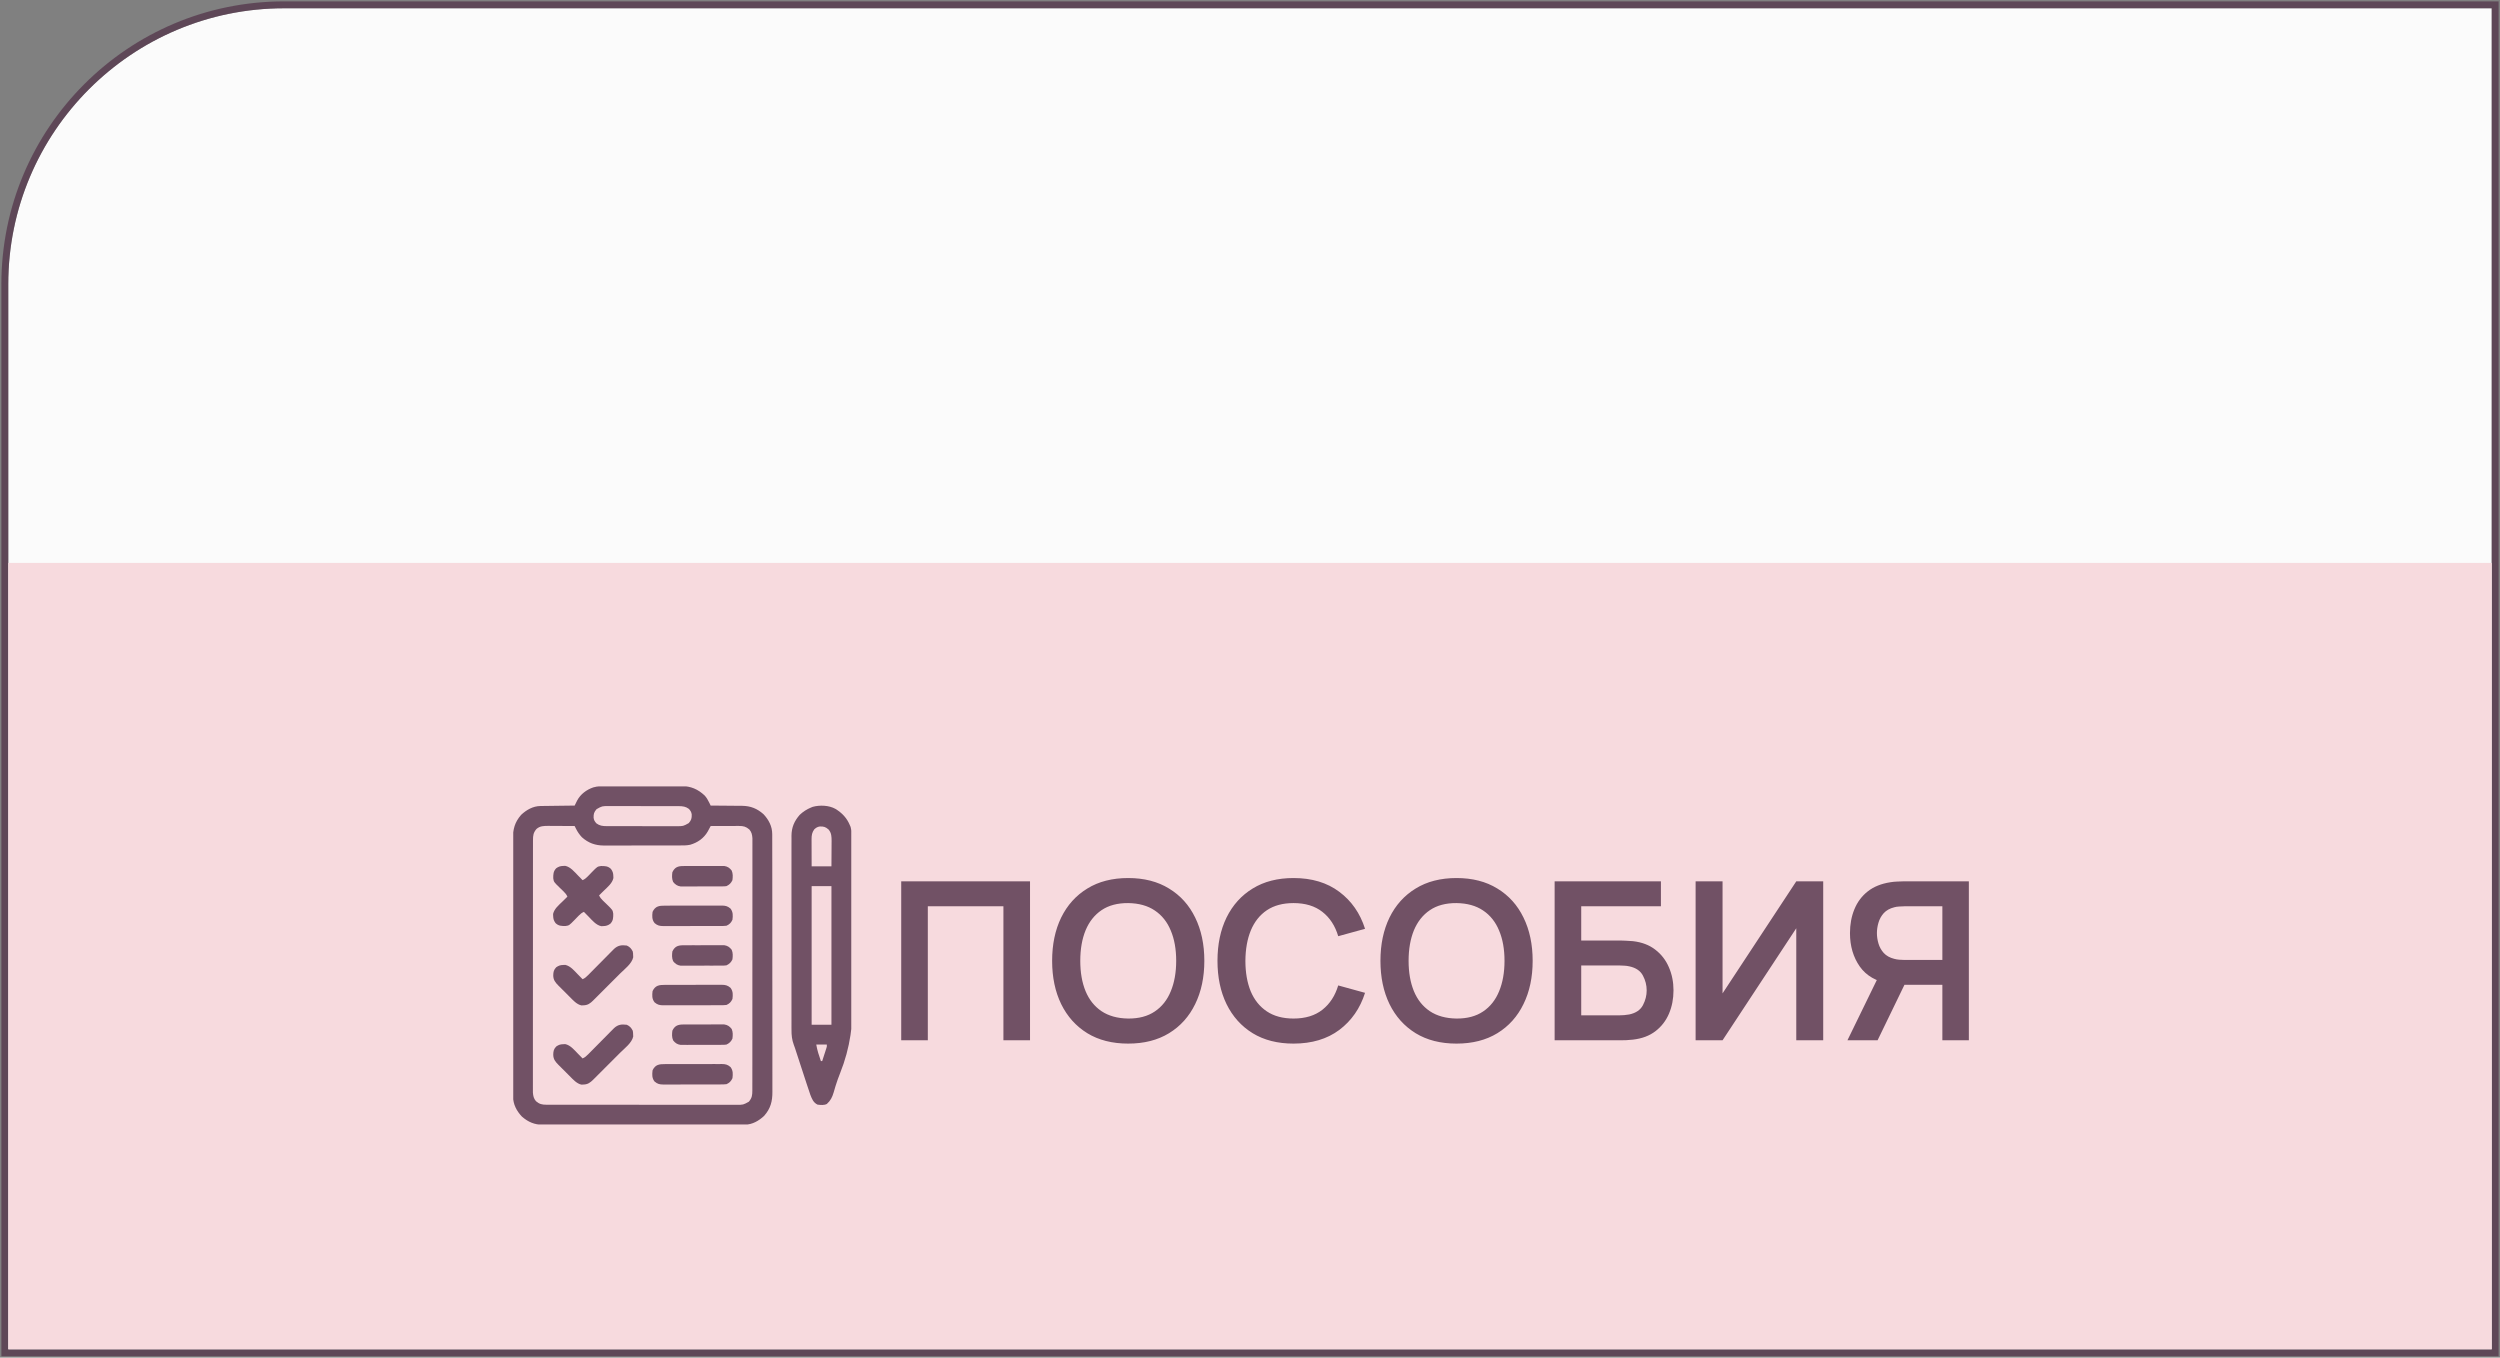
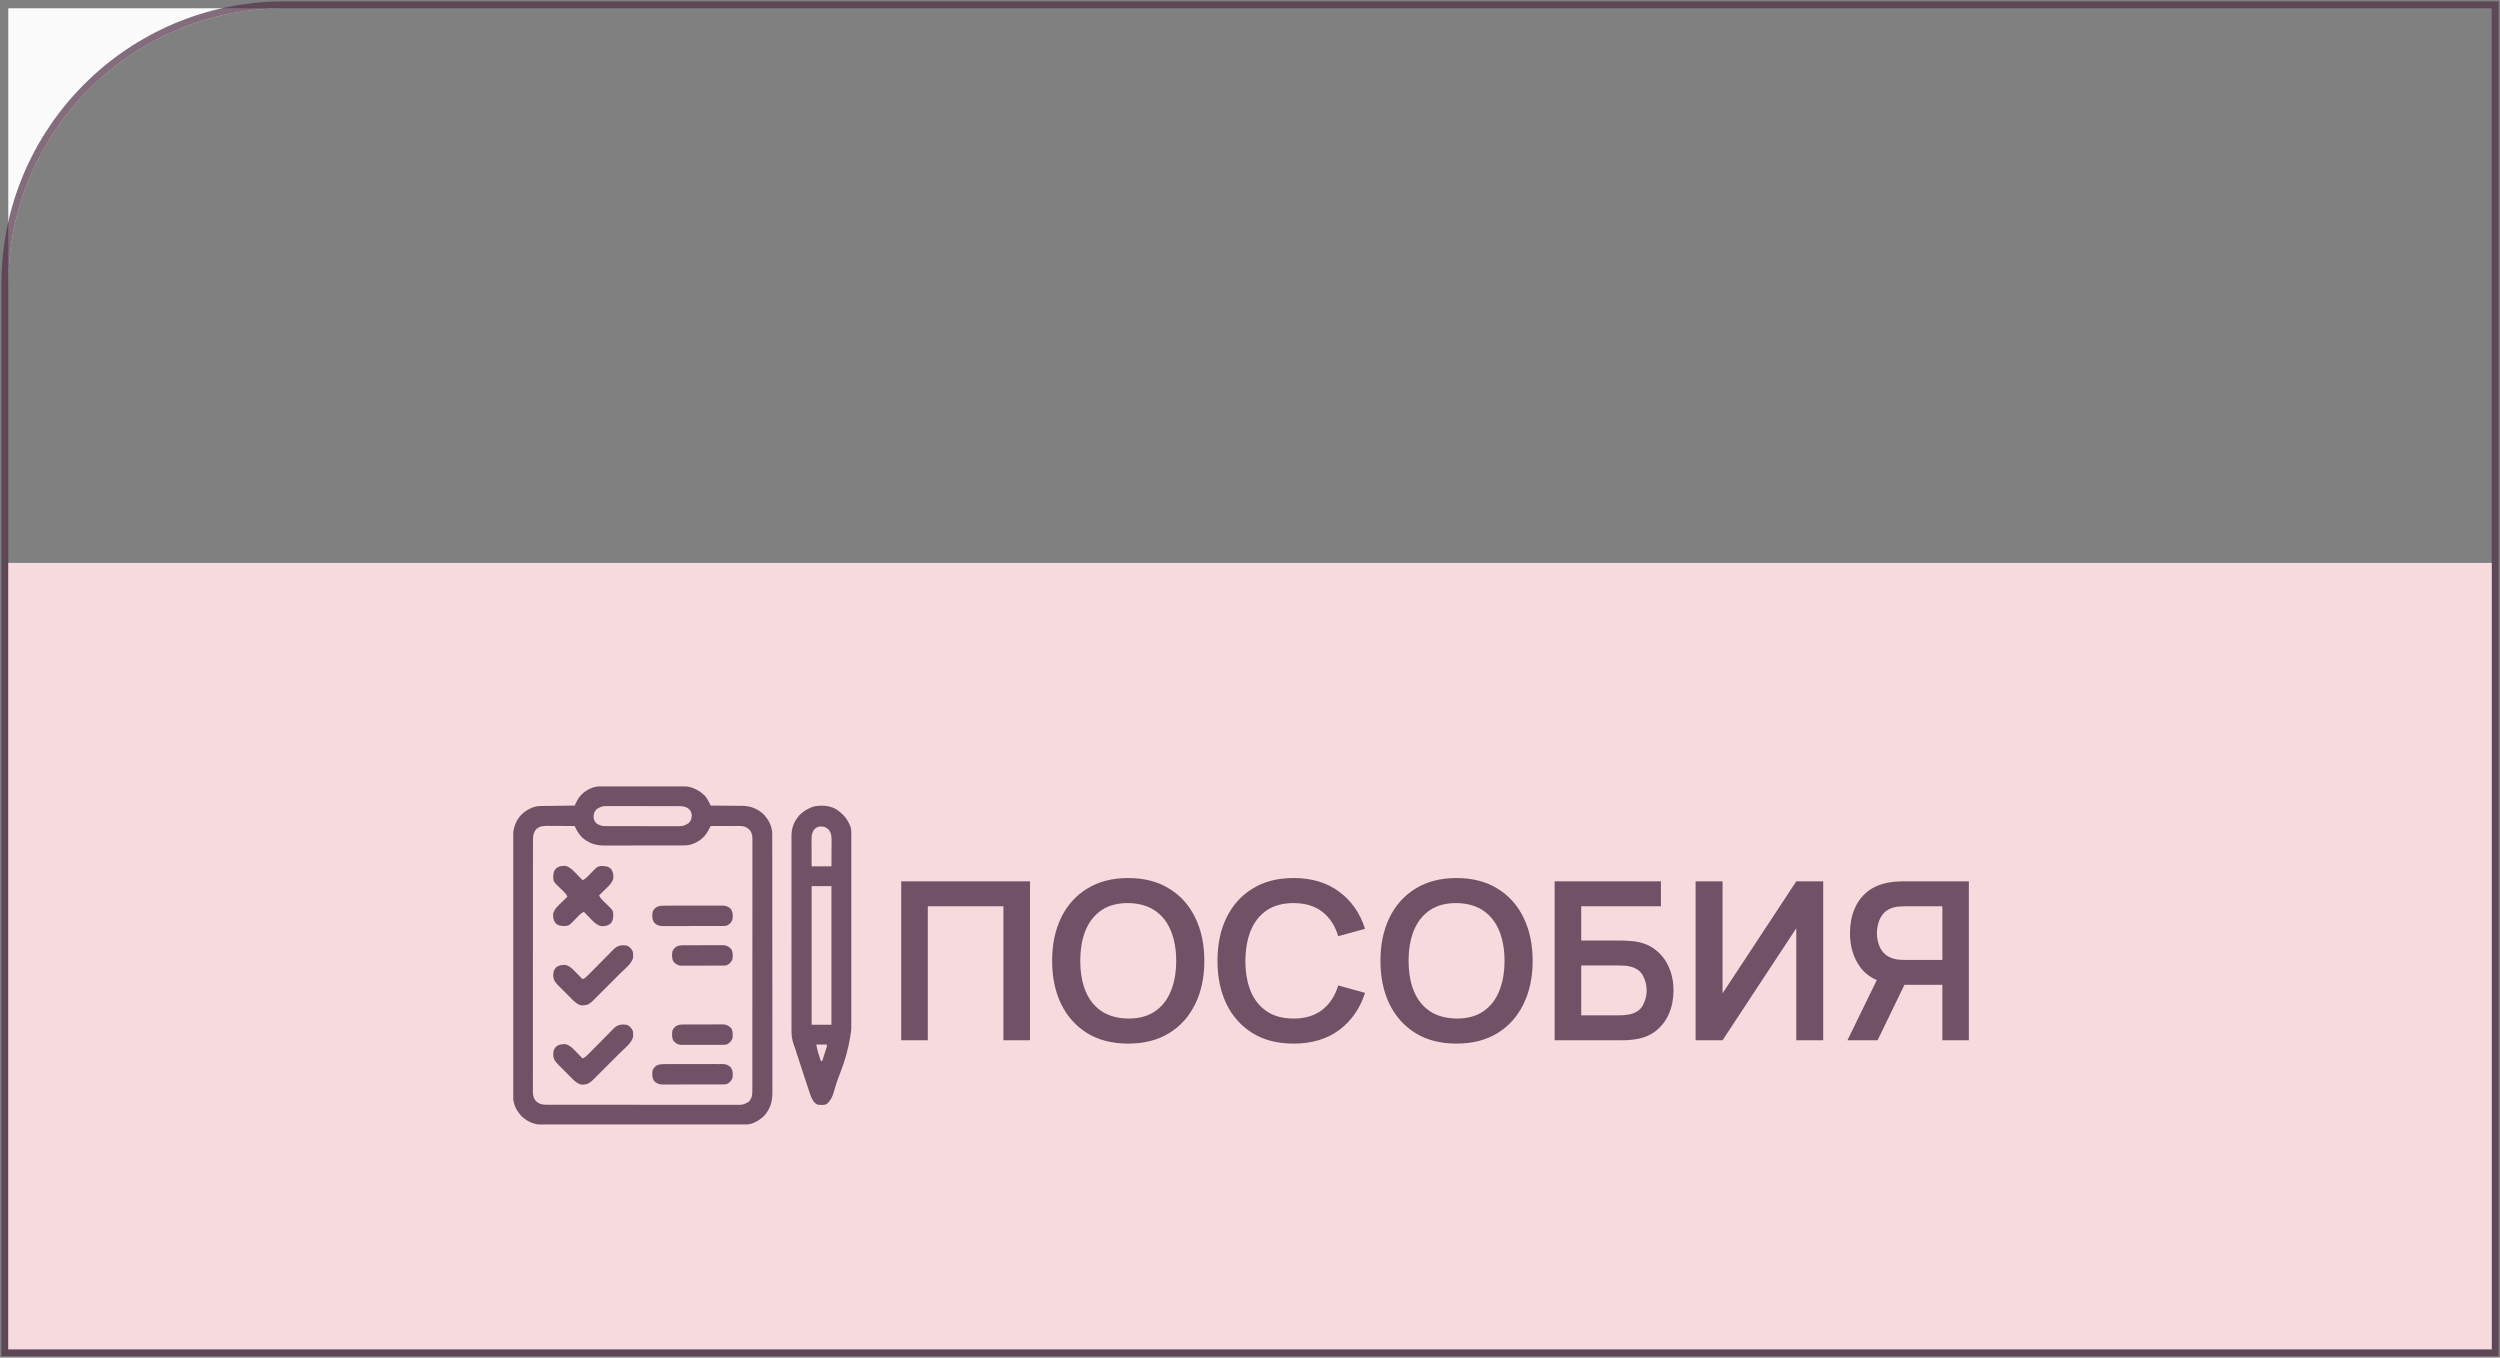
<svg xmlns="http://www.w3.org/2000/svg" width="302" height="164" viewBox="0 0 302 164" fill="none">
  <rect x="0" y="0" width="302" height="164" fill="#808080" stroke="none" />
-   <path d="M1 34.333C1 15.924 15.924 1 34.333 1H301V163H1V34.333Z" fill="#FBFBFB" />
+   <path d="M1 34.333C1 15.924 15.924 1 34.333 1H301H1V34.333Z" fill="#FBFBFB" />
  <path d="M301.417 1V0.583H301H34.333C15.694 0.583 0.583 15.694 0.583 34.333V163V163.417H1H301H301.417V163V1Z" stroke="#502F47" stroke-opacity="0.7" stroke-width="0.833" />
  <rect x="1" y="68" width="300" height="95" fill="#F7DADE" />
  <path d="M108.867 125.667V106.467H124.427V125.667H121.213V109.48H112.08V125.667H108.867ZM136.284 126.067C134.364 126.067 132.719 125.649 131.35 124.813C129.981 123.969 128.928 122.795 128.19 121.293C127.461 119.791 127.097 118.049 127.097 116.067C127.097 114.084 127.461 112.342 128.19 110.84C128.928 109.338 129.981 108.169 131.35 107.333C132.719 106.489 134.364 106.067 136.284 106.067C138.204 106.067 139.848 106.489 141.217 107.333C142.595 108.169 143.648 109.338 144.377 110.84C145.115 112.342 145.484 114.084 145.484 116.067C145.484 118.049 145.115 119.791 144.377 121.293C143.648 122.795 142.595 123.969 141.217 124.813C139.848 125.649 138.204 126.067 136.284 126.067ZM136.284 123.04C137.572 123.049 138.644 122.764 139.497 122.187C140.359 121.609 141.004 120.795 141.43 119.747C141.866 118.698 142.084 117.471 142.084 116.067C142.084 114.662 141.866 113.444 141.43 112.413C141.004 111.373 140.359 110.564 139.497 109.987C138.644 109.409 137.572 109.111 136.284 109.093C134.995 109.084 133.924 109.369 133.07 109.947C132.217 110.524 131.572 111.338 131.137 112.387C130.71 113.435 130.497 114.662 130.497 116.067C130.497 117.471 130.71 118.693 131.137 119.733C131.564 120.764 132.204 121.569 133.057 122.147C133.919 122.724 134.995 123.022 136.284 123.04ZM156.257 126.067C154.337 126.067 152.693 125.649 151.324 124.813C149.955 123.969 148.902 122.795 148.164 121.293C147.435 119.791 147.071 118.049 147.071 116.067C147.071 114.084 147.435 112.342 148.164 110.84C148.902 109.338 149.955 108.169 151.324 107.333C152.693 106.489 154.337 106.067 156.257 106.067C158.471 106.067 160.315 106.622 161.791 107.733C163.266 108.835 164.302 110.324 164.897 112.2L161.657 113.093C161.284 111.84 160.649 110.862 159.751 110.16C158.853 109.449 157.689 109.093 156.257 109.093C154.969 109.093 153.893 109.382 153.031 109.96C152.177 110.538 151.533 111.351 151.097 112.4C150.671 113.44 150.453 114.662 150.444 116.067C150.444 117.471 150.657 118.698 151.084 119.747C151.52 120.787 152.169 121.595 153.031 122.173C153.893 122.751 154.969 123.04 156.257 123.04C157.689 123.04 158.853 122.684 159.751 121.973C160.649 121.262 161.284 120.284 161.657 119.04L164.897 119.933C164.302 121.809 163.266 123.302 161.791 124.413C160.315 125.515 158.471 126.067 156.257 126.067ZM175.945 126.067C174.025 126.067 172.381 125.649 171.012 124.813C169.643 123.969 168.589 122.795 167.852 121.293C167.123 119.791 166.758 118.049 166.758 116.067C166.758 114.084 167.123 112.342 167.852 110.84C168.589 109.338 169.643 108.169 171.012 107.333C172.381 106.489 174.025 106.067 175.945 106.067C177.865 106.067 179.509 106.489 180.878 107.333C182.256 108.169 183.309 109.338 184.038 110.84C184.776 112.342 185.145 114.084 185.145 116.067C185.145 118.049 184.776 119.791 184.038 121.293C183.309 122.795 182.256 123.969 180.878 124.813C179.509 125.649 177.865 126.067 175.945 126.067ZM175.945 123.04C177.234 123.049 178.305 122.764 179.158 122.187C180.021 121.609 180.665 120.795 181.092 119.747C181.527 118.698 181.745 117.471 181.745 116.067C181.745 114.662 181.527 113.444 181.092 112.413C180.665 111.373 180.021 110.564 179.158 109.987C178.305 109.409 177.234 109.111 175.945 109.093C174.656 109.084 173.585 109.369 172.732 109.947C171.878 110.524 171.234 111.338 170.798 112.387C170.372 113.435 170.158 114.662 170.158 116.067C170.158 117.471 170.372 118.693 170.798 119.733C171.225 120.764 171.865 121.569 172.718 122.147C173.581 122.724 174.656 123.022 175.945 123.04ZM187.799 125.667V106.467H200.639V109.48H191.012V113.613H195.732C195.91 113.613 196.146 113.622 196.439 113.64C196.741 113.649 197.017 113.667 197.266 113.693C198.341 113.818 199.239 114.16 199.959 114.72C200.688 115.28 201.235 115.987 201.599 116.84C201.972 117.693 202.159 118.627 202.159 119.64C202.159 120.653 201.977 121.591 201.612 122.453C201.248 123.307 200.701 124.013 199.972 124.573C199.252 125.124 198.35 125.462 197.266 125.587C197.017 125.613 196.746 125.635 196.452 125.653C196.159 125.662 195.919 125.667 195.732 125.667H187.799ZM191.012 122.653H195.599C195.777 122.653 195.977 122.644 196.199 122.627C196.421 122.609 196.626 122.582 196.812 122.547C197.612 122.378 198.163 122.004 198.466 121.427C198.768 120.849 198.919 120.253 198.919 119.64C198.919 119.018 198.768 118.422 198.466 117.853C198.163 117.275 197.612 116.902 196.812 116.733C196.626 116.689 196.421 116.662 196.199 116.653C195.977 116.635 195.777 116.627 195.599 116.627H191.012V122.653ZM220.244 125.667H216.99V112.133L208.084 125.667H204.83V106.467H208.084V120L216.99 106.467H220.244V125.667ZM237.837 125.667H234.637V118.96H229.677L228.304 118.84C226.669 118.573 225.455 117.88 224.664 116.76C223.873 115.631 223.477 114.284 223.477 112.72C223.477 111.662 223.655 110.702 224.011 109.84C224.366 108.969 224.904 108.249 225.624 107.68C226.344 107.111 227.26 106.742 228.371 106.573C228.629 106.529 228.9 106.502 229.184 106.493C229.477 106.475 229.717 106.467 229.904 106.467H237.837V125.667ZM226.811 125.667H223.171L227.331 117.133L230.597 117.853L226.811 125.667ZM234.637 115.96V109.48H230.037C229.86 109.48 229.66 109.489 229.437 109.507C229.215 109.515 229.011 109.547 228.824 109.6C228.291 109.733 227.869 109.969 227.557 110.307C227.255 110.644 227.042 111.031 226.917 111.467C226.793 111.893 226.731 112.311 226.731 112.72C226.731 113.129 226.793 113.547 226.917 113.973C227.042 114.4 227.255 114.782 227.557 115.12C227.869 115.458 228.291 115.693 228.824 115.827C229.011 115.88 229.215 115.915 229.437 115.933C229.66 115.951 229.86 115.96 230.037 115.96H234.637Z" fill="#502F47" fill-opacity="0.8" />
  <g clip-path="url(#clip0_985_3661)">
    <path d="M73.216 94.968C73.323 94.967 73.43 94.967 73.537 94.966C73.826 94.965 74.114 94.965 74.402 94.965C74.644 94.965 74.886 94.965 75.128 94.964C75.698 94.963 76.269 94.963 76.84 94.964C77.427 94.965 78.014 94.964 78.6 94.962C79.106 94.96 79.612 94.96 80.118 94.96C80.419 94.96 80.72 94.96 81.021 94.959C81.305 94.958 81.588 94.958 81.872 94.959C82.024 94.96 82.176 94.959 82.328 94.957C83.453 94.967 84.298 95.328 85.118 96.094C85.354 96.349 85.509 96.621 85.662 96.932C85.697 97.003 85.732 97.075 85.768 97.148C85.794 97.203 85.821 97.257 85.848 97.313C85.904 97.313 85.96 97.313 86.018 97.314C86.549 97.317 87.081 97.321 87.612 97.327C87.885 97.331 88.158 97.333 88.431 97.334C88.746 97.336 89.061 97.34 89.376 97.344C89.521 97.344 89.521 97.344 89.669 97.344C90.69 97.362 91.461 97.675 92.228 98.35C92.86 99.021 93.284 99.821 93.285 100.753C93.286 100.809 93.286 100.865 93.286 100.922C93.287 101.109 93.287 101.296 93.286 101.483C93.287 101.618 93.287 101.753 93.287 101.889C93.288 102.261 93.288 102.633 93.288 103.004C93.288 103.405 93.289 103.807 93.29 104.208C93.291 104.993 93.291 105.779 93.292 106.565C93.292 107.204 93.292 107.842 93.293 108.481C93.294 110.292 93.295 112.103 93.294 113.914C93.294 114.012 93.294 114.11 93.294 114.21C93.294 114.308 93.294 114.406 93.294 114.506C93.294 116.091 93.296 117.675 93.298 119.259C93.3 120.886 93.302 122.512 93.302 124.139C93.301 125.052 93.302 125.965 93.304 126.879C93.305 127.656 93.305 128.434 93.304 129.211C93.304 129.608 93.304 130.005 93.305 130.401C93.306 130.765 93.306 131.128 93.305 131.492C93.305 131.623 93.305 131.754 93.306 131.885C93.313 133.043 93.09 133.907 92.308 134.796C91.686 135.381 90.888 135.852 90.016 135.854C89.926 135.854 89.836 135.855 89.744 135.855C89.646 135.855 89.548 135.855 89.447 135.855C89.342 135.855 89.238 135.855 89.13 135.856C88.84 135.857 88.55 135.857 88.26 135.856C87.947 135.856 87.634 135.857 87.321 135.858C86.708 135.859 86.095 135.86 85.482 135.86C84.983 135.86 84.485 135.86 83.986 135.861C82.572 135.862 81.159 135.863 79.745 135.863C79.669 135.863 79.592 135.863 79.514 135.863C79.399 135.863 79.399 135.863 79.283 135.863C78.047 135.863 76.811 135.864 75.574 135.866C74.305 135.869 73.035 135.87 71.765 135.87C71.053 135.87 70.34 135.87 69.627 135.872C69.02 135.873 68.414 135.874 67.807 135.873C67.497 135.872 67.188 135.872 66.878 135.873C66.595 135.875 66.311 135.874 66.027 135.873C65.877 135.873 65.727 135.874 65.576 135.875C64.565 135.867 63.797 135.543 63.039 134.876C62.407 134.205 61.983 133.404 61.981 132.472C61.981 132.417 61.981 132.361 61.981 132.303C61.98 132.116 61.98 131.93 61.981 131.743C61.98 131.607 61.98 131.472 61.98 131.337C61.978 130.965 61.979 130.593 61.979 130.221C61.979 129.82 61.978 129.419 61.977 129.018C61.976 128.232 61.975 127.447 61.975 126.661C61.975 126.022 61.975 125.383 61.974 124.744C61.973 122.933 61.972 121.122 61.972 119.311C61.972 119.214 61.972 119.116 61.972 119.015C61.972 118.918 61.972 118.82 61.972 118.719C61.972 117.135 61.971 115.551 61.969 113.967C61.966 112.34 61.965 110.713 61.965 109.087C61.965 108.174 61.965 107.26 61.963 106.347C61.962 105.569 61.962 104.792 61.963 104.014C61.963 103.618 61.963 103.221 61.962 102.824C61.961 102.461 61.961 102.098 61.962 101.734C61.962 101.603 61.962 101.472 61.961 101.341C61.954 100.182 62.177 99.319 62.959 98.429C63.592 97.833 64.388 97.379 65.272 97.367C65.365 97.365 65.457 97.364 65.553 97.362C65.651 97.361 65.75 97.36 65.852 97.359C66.005 97.357 66.005 97.357 66.161 97.355C66.431 97.351 66.701 97.347 66.97 97.344C67.246 97.341 67.522 97.337 67.798 97.333C68.338 97.326 68.879 97.319 69.419 97.313C69.46 97.23 69.46 97.23 69.501 97.146C69.537 97.074 69.572 97.002 69.609 96.927C69.644 96.856 69.68 96.784 69.716 96.711C70.118 95.939 70.864 95.387 71.679 95.114C72.191 94.965 72.687 94.966 73.216 94.968ZM72.066 97.746C71.752 98.114 71.696 98.317 71.707 98.787C71.744 99.083 71.853 99.247 72.051 99.466C72.428 99.747 72.795 99.795 73.256 99.796C73.336 99.796 73.416 99.796 73.499 99.797C73.586 99.797 73.673 99.797 73.763 99.797C73.856 99.797 73.948 99.797 74.043 99.797C74.349 99.798 74.655 99.798 74.961 99.798C75.12 99.799 75.279 99.799 75.438 99.799C75.937 99.8 76.437 99.8 76.937 99.8C77.451 99.8 77.966 99.801 78.48 99.802C78.923 99.803 79.365 99.803 79.808 99.803C80.072 99.803 80.335 99.804 80.599 99.804C80.894 99.805 81.189 99.805 81.483 99.804C81.613 99.805 81.613 99.805 81.746 99.806C82.533 99.805 82.533 99.805 83.201 99.431C83.515 99.063 83.571 98.861 83.56 98.39C83.523 98.095 83.413 97.93 83.216 97.712C82.839 97.431 82.472 97.383 82.011 97.382C81.931 97.381 81.85 97.381 81.768 97.381C81.681 97.381 81.594 97.381 81.504 97.381C81.411 97.381 81.319 97.38 81.223 97.38C80.918 97.379 80.612 97.379 80.306 97.379C80.147 97.379 79.988 97.379 79.829 97.379C79.329 97.378 78.83 97.378 78.33 97.378C77.816 97.378 77.301 97.377 76.787 97.376C76.344 97.375 75.902 97.374 75.459 97.374C75.195 97.374 74.931 97.374 74.668 97.373C74.373 97.372 74.078 97.373 73.784 97.373C73.697 97.373 73.61 97.372 73.521 97.372C72.734 97.372 72.734 97.372 72.066 97.746ZM64.808 100.139C64.42 100.593 64.385 100.933 64.384 101.517C64.384 101.57 64.384 101.623 64.384 101.678C64.383 101.856 64.384 102.034 64.384 102.212C64.384 102.341 64.383 102.47 64.383 102.599C64.383 102.954 64.383 103.308 64.383 103.662C64.383 104.045 64.382 104.427 64.382 104.809C64.382 105.558 64.381 106.307 64.381 107.056C64.381 107.664 64.381 108.273 64.381 108.881C64.38 110.606 64.38 112.331 64.38 114.056C64.38 114.149 64.38 114.242 64.38 114.338C64.38 114.431 64.38 114.524 64.38 114.62C64.38 116.13 64.379 117.639 64.378 119.149C64.377 120.698 64.376 122.248 64.376 123.797C64.376 124.667 64.376 125.538 64.375 126.408C64.374 127.149 64.374 127.889 64.375 128.63C64.375 129.008 64.375 129.386 64.374 129.764C64.374 130.11 64.374 130.456 64.375 130.802C64.375 130.927 64.375 131.053 64.374 131.178C64.374 131.348 64.374 131.518 64.375 131.689C64.375 131.783 64.375 131.878 64.375 131.975C64.406 132.393 64.471 132.707 64.748 133.027C65.165 133.382 65.479 133.45 66.014 133.451C66.099 133.451 66.183 133.451 66.27 133.452C66.408 133.451 66.408 133.451 66.549 133.451C66.648 133.451 66.746 133.452 66.847 133.452C67.12 133.452 67.392 133.452 67.665 133.452C67.959 133.452 68.253 133.453 68.547 133.453C69.124 133.454 69.7 133.454 70.276 133.454C70.744 133.454 71.213 133.454 71.681 133.454C73.008 133.455 74.336 133.455 75.664 133.455C75.735 133.455 75.807 133.455 75.881 133.455C75.988 133.455 75.988 133.455 76.098 133.455C77.259 133.455 78.421 133.456 79.582 133.457C80.775 133.458 81.967 133.459 83.16 133.459C83.83 133.459 84.499 133.459 85.169 133.46C85.739 133.461 86.309 133.461 86.879 133.46C87.17 133.46 87.46 133.46 87.751 133.461C88.067 133.461 88.382 133.461 88.697 133.46C88.835 133.461 88.835 133.461 88.975 133.462C89.777 133.464 89.777 133.464 90.459 133.087C90.847 132.632 90.882 132.293 90.883 131.709C90.883 131.629 90.883 131.629 90.883 131.548C90.883 131.37 90.883 131.191 90.883 131.013C90.883 130.884 90.883 130.755 90.884 130.627C90.884 130.272 90.884 129.918 90.884 129.563C90.884 129.181 90.884 128.799 90.885 128.417C90.885 127.668 90.886 126.919 90.886 126.17C90.886 125.561 90.886 124.953 90.886 124.344C90.887 122.619 90.887 120.895 90.887 119.17C90.887 119.077 90.887 118.984 90.887 118.888C90.887 118.795 90.887 118.702 90.887 118.606C90.887 117.096 90.888 115.586 90.889 114.077C90.89 112.527 90.891 110.978 90.891 109.428C90.891 108.558 90.891 107.688 90.892 106.818C90.892 106.077 90.893 105.336 90.892 104.596C90.892 104.218 90.892 103.84 90.892 103.461C90.893 103.115 90.893 102.769 90.892 102.423C90.892 102.298 90.892 102.173 90.893 102.048C90.893 101.878 90.893 101.707 90.892 101.537C90.892 101.443 90.892 101.348 90.892 101.251C90.861 100.832 90.796 100.518 90.519 100.199C90.112 99.852 89.804 99.775 89.279 99.776C89.203 99.776 89.126 99.776 89.047 99.776C88.925 99.777 88.925 99.777 88.8 99.777C88.715 99.777 88.631 99.778 88.544 99.778C88.275 99.778 88.006 99.779 87.737 99.78C87.555 99.78 87.372 99.781 87.189 99.781C86.742 99.782 86.295 99.783 85.848 99.785C85.816 99.844 85.785 99.904 85.752 99.965C85.71 100.043 85.668 100.122 85.625 100.202C85.583 100.28 85.542 100.357 85.499 100.437C85.022 101.266 84.282 101.781 83.372 102.047C82.934 102.142 82.497 102.132 82.051 102.13C81.944 102.131 81.837 102.131 81.73 102.132C81.441 102.133 81.153 102.133 80.865 102.133C80.623 102.132 80.381 102.133 80.139 102.133C79.568 102.134 78.998 102.134 78.427 102.133C77.84 102.133 77.253 102.134 76.667 102.136C76.161 102.138 75.655 102.138 75.149 102.138C74.848 102.137 74.547 102.138 74.246 102.139C73.962 102.14 73.679 102.14 73.395 102.138C73.243 102.138 73.091 102.139 72.939 102.14C71.899 102.131 71.075 101.835 70.296 101.141C69.994 100.819 69.766 100.487 69.571 100.092C69.542 100.034 69.514 99.977 69.484 99.918C69.463 99.874 69.441 99.83 69.419 99.785C68.884 99.781 68.349 99.778 67.814 99.776C67.632 99.775 67.45 99.774 67.269 99.773C67.007 99.771 66.745 99.77 66.483 99.769C66.361 99.768 66.361 99.768 66.238 99.767C65.694 99.767 65.236 99.768 64.808 100.139Z" fill="#502F47" fill-opacity="0.8" />
    <path d="M100.917 97.711C101.726 98.201 102.313 98.826 102.672 99.705C102.699 99.767 102.726 99.829 102.754 99.893C102.867 100.317 102.858 100.73 102.862 101.167C102.864 101.317 102.864 101.317 102.866 101.471C102.869 101.748 102.872 102.025 102.874 102.303C102.876 102.541 102.879 102.779 102.882 103.018C102.908 105.296 102.921 107.574 102.931 109.852C102.932 110.149 102.934 110.447 102.935 110.745C102.935 110.819 102.936 110.893 102.936 110.97C102.942 112.157 102.954 113.344 102.969 114.531C102.984 115.757 102.993 116.984 102.995 118.21C102.997 118.896 103.001 119.581 103.013 120.267C103.07 123.657 102.74 126.493 101.477 129.659C101.287 130.137 101.112 130.614 100.961 131.105C100.946 131.156 100.93 131.207 100.914 131.259C100.84 131.501 100.768 131.744 100.698 131.989C100.529 132.553 100.326 132.965 99.88 133.361C99.542 133.53 99.131 133.488 98.764 133.44C98.256 133.205 98.078 132.738 97.886 132.244C97.733 131.81 97.59 131.372 97.448 130.934C97.406 130.807 97.364 130.68 97.323 130.553C97.213 130.219 97.105 129.886 96.996 129.552C96.886 129.215 96.776 128.878 96.665 128.541C96.541 128.161 96.416 127.78 96.292 127.4C96.273 127.342 96.254 127.283 96.234 127.223C96.085 126.765 96.085 126.765 96.031 126.596C95.988 126.469 95.942 126.343 95.893 126.218C95.663 125.598 95.608 125.054 95.613 124.396C95.612 124.293 95.612 124.189 95.611 124.083C95.61 123.798 95.611 123.514 95.612 123.23C95.612 122.922 95.611 122.614 95.61 122.306C95.609 121.705 95.609 121.103 95.61 120.501C95.611 120.012 95.611 119.522 95.611 119.033C95.611 118.963 95.611 118.893 95.611 118.822C95.61 118.68 95.61 118.538 95.61 118.396C95.609 117.068 95.61 115.741 95.612 114.413C95.614 113.275 95.613 112.137 95.612 110.999C95.61 109.675 95.609 108.352 95.61 107.029C95.611 106.888 95.611 106.746 95.611 106.605C95.611 106.536 95.611 106.466 95.611 106.395C95.611 105.906 95.611 105.418 95.61 104.929C95.609 104.334 95.609 103.738 95.611 103.142C95.612 102.839 95.612 102.535 95.611 102.232C95.61 101.902 95.611 101.572 95.613 101.242C95.612 101.1 95.612 101.1 95.611 100.954C95.62 99.949 95.948 99.183 96.61 98.429C97.011 98.052 97.457 97.76 97.966 97.552C98.035 97.523 98.105 97.495 98.176 97.466C99.028 97.233 100.144 97.274 100.917 97.711ZM98.365 100.184C98.091 100.553 98.036 100.912 98.037 101.363C98.037 101.437 98.037 101.51 98.037 101.586C98.037 101.664 98.038 101.742 98.038 101.823C98.038 101.903 98.038 101.984 98.038 102.068C98.039 102.325 98.04 102.583 98.041 102.84C98.041 103.015 98.042 103.19 98.042 103.365C98.043 103.793 98.044 104.222 98.046 104.65C98.835 104.65 99.625 104.65 100.439 104.65C100.442 104.138 100.445 103.625 100.447 103.113C100.448 102.939 100.449 102.765 100.451 102.591C100.452 102.34 100.453 102.089 100.454 101.838C100.455 101.761 100.456 101.683 100.457 101.604C100.457 101.069 100.449 100.619 100.085 100.199C99.717 99.885 99.514 99.829 99.043 99.839C98.748 99.877 98.584 99.986 98.365 100.184ZM98.046 107.042C98.046 112.569 98.046 118.096 98.046 123.79C98.835 123.79 99.625 123.79 100.439 123.79C100.439 118.264 100.439 112.737 100.439 107.042C99.649 107.042 98.859 107.042 98.046 107.042ZM98.604 126.183C98.721 126.875 98.932 127.517 99.162 128.177C99.215 128.177 99.268 128.177 99.322 128.177C99.416 127.89 99.508 127.602 99.601 127.314C99.628 127.233 99.654 127.151 99.682 127.067C99.707 126.989 99.732 126.91 99.758 126.829C99.781 126.757 99.805 126.685 99.829 126.61C99.891 126.416 99.891 126.416 99.88 126.183C99.459 126.183 99.038 126.183 98.604 126.183Z" fill="#502F47" fill-opacity="0.8" />
    <path d="M68.049 104.605C68.127 104.602 68.205 104.598 68.285 104.595C68.917 104.73 69.383 105.309 69.819 105.756C69.873 105.811 69.927 105.866 69.983 105.923C70.114 106.056 70.246 106.19 70.377 106.325C70.632 106.212 70.799 106.079 70.992 105.879C71.074 105.795 71.074 105.795 71.158 105.709C71.272 105.591 71.385 105.474 71.499 105.356C72.158 104.682 72.158 104.682 72.602 104.615C73.092 104.615 73.432 104.614 73.806 104.969C74.013 105.261 74.083 105.473 74.09 105.831C74.095 105.948 74.095 105.948 74.1 106.067C73.965 106.699 73.386 107.165 72.939 107.601C72.884 107.655 72.829 107.709 72.772 107.765C72.639 107.897 72.505 108.028 72.371 108.159C72.483 108.415 72.616 108.581 72.816 108.774C72.872 108.829 72.928 108.884 72.986 108.94C73.104 109.054 73.222 109.167 73.339 109.281C74.014 109.941 74.014 109.941 74.08 110.384C74.081 110.875 74.081 111.215 73.726 111.588C73.434 111.796 73.222 111.865 72.864 111.872C72.747 111.878 72.747 111.878 72.628 111.883C71.996 111.748 71.53 111.168 71.094 110.721C71.04 110.666 70.986 110.611 70.93 110.555C70.799 110.421 70.667 110.287 70.536 110.153C70.281 110.265 70.114 110.398 69.921 110.599C69.866 110.655 69.811 110.711 69.755 110.768C69.641 110.886 69.528 111.004 69.414 111.122C68.755 111.796 68.755 111.796 68.311 111.862C67.821 111.863 67.481 111.863 67.107 111.509C66.9 111.216 66.83 111.004 66.823 110.646C66.819 110.568 66.816 110.491 66.812 110.41C66.948 109.779 67.527 109.312 67.974 108.877C68.057 108.795 68.057 108.795 68.141 108.713C68.274 108.581 68.408 108.449 68.542 108.318C68.43 108.063 68.297 107.896 68.097 107.703C68.013 107.621 68.013 107.621 67.927 107.537C67.809 107.424 67.692 107.31 67.574 107.196C66.899 106.537 66.899 106.537 66.833 106.093C66.832 105.603 66.832 105.263 67.187 104.889C67.479 104.682 67.691 104.612 68.049 104.605Z" fill="#502F47" fill-opacity="0.8" />
    <path d="M75.719 123.791C76.088 123.965 76.255 124.15 76.437 124.509C76.477 124.734 76.477 124.734 76.482 124.972C76.487 125.089 76.487 125.089 76.492 125.208C76.326 125.987 75.46 126.626 74.914 127.169C74.812 127.272 74.71 127.374 74.608 127.476C74.395 127.689 74.182 127.902 73.968 128.115C73.695 128.387 73.423 128.66 73.15 128.933C72.94 129.144 72.73 129.355 72.519 129.565C72.418 129.665 72.318 129.766 72.217 129.867C72.077 130.008 71.936 130.148 71.795 130.288C71.754 130.329 71.713 130.37 71.671 130.413C71.298 130.782 71.004 131.003 70.471 131.013C70.354 131.019 70.354 131.019 70.235 131.024C69.656 130.9 69.204 130.378 68.797 129.969C68.749 129.921 68.701 129.873 68.651 129.824C68.551 129.723 68.45 129.623 68.35 129.522C68.197 129.368 68.044 129.215 67.89 129.062C67.792 128.964 67.694 128.866 67.596 128.768C67.55 128.722 67.504 128.677 67.457 128.63C67.079 128.247 66.833 127.945 66.832 127.385C66.843 126.975 66.895 126.729 67.186 126.423C67.478 126.215 67.69 126.146 68.048 126.139C68.126 126.135 68.204 126.132 68.284 126.128C68.916 126.264 69.382 126.843 69.818 127.29C69.872 127.345 69.926 127.4 69.982 127.456C70.114 127.59 70.245 127.724 70.376 127.858C70.663 127.737 70.844 127.568 71.062 127.348C71.17 127.239 71.17 127.239 71.28 127.127C71.319 127.089 71.357 127.05 71.396 127.01C71.516 126.888 71.637 126.766 71.757 126.645C72.057 126.343 72.356 126.04 72.654 125.738C72.907 125.482 73.16 125.227 73.413 124.972C73.531 124.852 73.649 124.732 73.767 124.612C73.84 124.54 73.912 124.467 73.987 124.392C74.05 124.327 74.113 124.263 74.179 124.197C74.665 123.758 75.082 123.713 75.719 123.791Z" fill="#502F47" fill-opacity="0.8" />
    <path d="M75.719 114.221C76.088 114.395 76.255 114.58 76.437 114.938C76.477 115.164 76.477 115.164 76.482 115.402C76.487 115.519 76.487 115.519 76.492 115.638C76.326 116.417 75.46 117.056 74.914 117.599C74.812 117.701 74.71 117.804 74.608 117.906C74.395 118.119 74.182 118.332 73.968 118.545C73.695 118.817 73.423 119.09 73.15 119.363C72.94 119.574 72.73 119.784 72.519 119.995C72.418 120.095 72.318 120.196 72.217 120.297C72.077 120.437 71.936 120.577 71.795 120.717C71.754 120.759 71.713 120.8 71.671 120.843C71.298 121.212 71.004 121.433 70.471 121.443C70.354 121.448 70.354 121.448 70.235 121.453C69.656 121.329 69.204 120.808 68.797 120.399C68.749 120.351 68.701 120.303 68.651 120.253C68.551 120.153 68.45 120.052 68.35 119.951C68.197 119.798 68.044 119.645 67.89 119.492C67.792 119.394 67.694 119.296 67.596 119.197C67.55 119.152 67.504 119.107 67.457 119.06C67.079 118.677 66.833 118.374 66.832 117.814C66.843 117.404 66.895 117.159 67.186 116.852C67.478 116.645 67.69 116.575 68.048 116.568C68.126 116.565 68.204 116.561 68.284 116.558C68.916 116.693 69.382 117.273 69.818 117.72C69.872 117.775 69.926 117.829 69.982 117.886C70.114 118.02 70.245 118.154 70.376 118.288C70.663 118.167 70.844 117.998 71.062 117.777C71.17 117.668 71.17 117.668 71.28 117.557C71.319 117.518 71.357 117.479 71.396 117.439C71.516 117.317 71.637 117.196 71.757 117.074C72.057 116.773 72.356 116.47 72.654 116.168C72.907 115.912 73.16 115.656 73.413 115.401C73.531 115.282 73.649 115.162 73.767 115.042C73.84 114.969 73.912 114.896 73.987 114.821C74.05 114.757 74.113 114.693 74.179 114.627C74.665 114.188 75.082 114.143 75.719 114.221Z" fill="#502F47" fill-opacity="0.8" />
    <path d="M80.34 128.543C80.459 128.543 80.459 128.543 80.58 128.542C80.843 128.54 81.105 128.541 81.367 128.541C81.549 128.541 81.732 128.54 81.915 128.54C82.297 128.539 82.679 128.539 83.061 128.54C83.551 128.541 84.041 128.539 84.531 128.537C84.908 128.535 85.284 128.536 85.661 128.536C85.842 128.536 86.022 128.535 86.203 128.535C86.455 128.533 86.708 128.534 86.96 128.536C87.035 128.535 87.109 128.534 87.186 128.533C87.631 128.538 87.89 128.595 88.241 128.895C88.565 129.311 88.542 129.744 88.48 130.25C88.307 130.616 88.127 130.8 87.763 130.968C87.499 131.003 87.237 131.002 86.971 131C86.891 131.001 86.812 131.001 86.73 131.002C86.468 131.003 86.206 131.003 85.944 131.003C85.761 131.003 85.579 131.003 85.396 131.004C85.014 131.005 84.632 131.004 84.249 131.004C83.759 131.003 83.27 131.004 82.78 131.007C82.403 131.008 82.026 131.008 81.65 131.008C81.469 131.008 81.288 131.008 81.108 131.009C80.855 131.01 80.603 131.01 80.35 131.008C80.276 131.009 80.201 131.01 80.124 131.01C79.68 131.005 79.421 130.948 79.07 130.649C78.746 130.233 78.769 129.799 78.83 129.293C79.161 128.596 79.637 128.54 80.34 128.543Z" fill="#502F47" fill-opacity="0.8" />
-     <path d="M80.34 118.973C80.459 118.972 80.459 118.972 80.58 118.971C80.843 118.97 81.105 118.97 81.367 118.971C81.549 118.97 81.732 118.97 81.915 118.969C82.297 118.969 82.679 118.969 83.061 118.97C83.551 118.971 84.041 118.969 84.531 118.967C84.908 118.965 85.284 118.965 85.661 118.966C85.842 118.966 86.022 118.965 86.203 118.964C86.455 118.963 86.708 118.964 86.96 118.965C87.035 118.964 87.109 118.964 87.186 118.963C87.631 118.968 87.89 119.025 88.241 119.324C88.565 119.741 88.542 120.174 88.48 120.68C88.307 121.046 88.127 121.23 87.763 121.398C87.499 121.433 87.237 121.431 86.971 121.43C86.891 121.431 86.812 121.431 86.73 121.432C86.468 121.433 86.206 121.433 85.944 121.432C85.761 121.433 85.579 121.433 85.396 121.434C85.014 121.434 84.632 121.434 84.249 121.433C83.759 121.432 83.27 121.434 82.78 121.436C82.403 121.438 82.026 121.438 81.65 121.437C81.469 121.437 81.288 121.438 81.108 121.439C80.855 121.44 80.603 121.439 80.35 121.438C80.276 121.439 80.201 121.439 80.124 121.44C79.68 121.435 79.421 121.378 79.07 121.079C78.746 120.662 78.769 120.229 78.83 119.723C79.161 119.025 79.637 118.97 80.34 118.973Z" fill="#502F47" fill-opacity="0.8" />
    <path d="M80.34 109.403C80.459 109.402 80.459 109.402 80.58 109.401C80.843 109.4 81.105 109.4 81.367 109.4C81.549 109.4 81.732 109.4 81.915 109.399C82.297 109.398 82.679 109.399 83.061 109.399C83.551 109.4 84.041 109.399 84.531 109.396C84.908 109.395 85.284 109.395 85.661 109.395C85.842 109.395 86.022 109.395 86.203 109.394C86.455 109.393 86.708 109.394 86.96 109.395C87.035 109.394 87.109 109.393 87.186 109.393C87.631 109.398 87.89 109.455 88.241 109.754C88.565 110.17 88.542 110.604 88.48 111.11C88.307 111.475 88.127 111.659 87.763 111.828C87.499 111.863 87.237 111.861 86.971 111.86C86.891 111.86 86.812 111.861 86.73 111.861C86.468 111.863 86.206 111.863 85.944 111.862C85.761 111.862 85.579 111.863 85.396 111.863C85.014 111.864 84.632 111.864 84.249 111.863C83.759 111.862 83.27 111.864 82.78 111.866C82.403 111.868 82.026 111.868 81.65 111.867C81.469 111.867 81.288 111.868 81.108 111.869C80.855 111.87 80.603 111.869 80.35 111.868C80.276 111.868 80.201 111.869 80.124 111.87C79.68 111.865 79.421 111.808 79.07 111.508C78.746 111.092 78.769 110.659 78.83 110.153C79.161 109.455 79.637 109.399 80.34 109.403Z" fill="#502F47" fill-opacity="0.8" />
    <path d="M82.51 123.758C82.567 123.758 82.623 123.757 82.68 123.757C82.865 123.755 83.049 123.756 83.234 123.756C83.363 123.756 83.492 123.755 83.621 123.755C83.89 123.754 84.16 123.754 84.43 123.755C84.775 123.756 85.12 123.754 85.464 123.752C85.73 123.751 85.996 123.751 86.262 123.751C86.389 123.751 86.517 123.751 86.644 123.75C86.822 123.748 87 123.749 87.178 123.751C87.33 123.751 87.33 123.751 87.484 123.751C87.886 123.809 88.139 123.981 88.386 124.299C88.553 124.678 88.528 125.06 88.478 125.465C88.304 125.832 88.121 126.006 87.76 126.183C87.495 126.214 87.495 126.214 87.188 126.215C87.132 126.216 87.076 126.217 87.018 126.217C86.834 126.219 86.649 126.218 86.465 126.218C86.336 126.218 86.207 126.219 86.078 126.219C85.808 126.22 85.539 126.22 85.269 126.219C84.924 126.218 84.579 126.219 84.234 126.222C83.968 126.223 83.702 126.223 83.436 126.223C83.309 126.223 83.182 126.223 83.055 126.224C82.877 126.225 82.699 126.225 82.521 126.223C82.42 126.223 82.319 126.223 82.214 126.223C81.813 126.165 81.56 125.993 81.312 125.674C81.146 125.296 81.171 124.913 81.221 124.508C81.5 123.918 81.878 123.761 82.51 123.758Z" fill="#502F47" fill-opacity="0.8" />
    <path d="M82.51 114.188C82.567 114.188 82.623 114.187 82.68 114.186C82.865 114.185 83.049 114.185 83.234 114.186C83.363 114.185 83.492 114.185 83.621 114.184C83.89 114.184 84.16 114.184 84.43 114.185C84.775 114.186 85.12 114.184 85.464 114.182C85.73 114.18 85.996 114.18 86.262 114.181C86.389 114.181 86.517 114.18 86.644 114.179C86.822 114.178 87 114.179 87.178 114.18C87.33 114.18 87.33 114.18 87.484 114.18C87.886 114.239 88.139 114.411 88.386 114.729C88.553 115.108 88.528 115.49 88.478 115.895C88.304 116.262 88.121 116.436 87.76 116.613C87.495 116.644 87.495 116.644 87.188 116.645C87.132 116.646 87.076 116.646 87.018 116.647C86.834 116.648 86.649 116.648 86.465 116.647C86.336 116.648 86.207 116.648 86.078 116.649C85.808 116.649 85.539 116.649 85.269 116.648C84.924 116.648 84.579 116.649 84.234 116.651C83.968 116.653 83.702 116.653 83.436 116.652C83.309 116.652 83.182 116.653 83.055 116.654C82.877 116.655 82.699 116.654 82.521 116.653C82.42 116.653 82.319 116.653 82.214 116.653C81.813 116.595 81.56 116.422 81.312 116.104C81.146 115.725 81.171 115.343 81.221 114.938C81.5 114.348 81.878 114.191 82.51 114.188Z" fill="#502F47" fill-opacity="0.8" />
-     <path d="M82.51 104.618C82.567 104.617 82.623 104.617 82.68 104.616C82.865 104.615 83.049 104.615 83.234 104.615C83.363 104.615 83.492 104.615 83.621 104.614C83.89 104.613 84.16 104.614 84.43 104.614C84.775 104.615 85.12 104.614 85.464 104.611C85.73 104.61 85.996 104.61 86.262 104.61C86.389 104.61 86.517 104.61 86.644 104.609C86.822 104.608 87 104.609 87.178 104.61C87.33 104.61 87.33 104.61 87.484 104.61C87.886 104.668 88.139 104.841 88.386 105.159C88.553 105.538 88.528 105.92 88.478 106.325C88.304 106.692 88.121 106.866 87.76 107.043C87.495 107.074 87.495 107.074 87.188 107.075C87.132 107.075 87.076 107.076 87.018 107.076C86.834 107.078 86.649 107.078 86.465 107.077C86.336 107.078 86.207 107.078 86.078 107.078C85.808 107.079 85.539 107.079 85.269 107.078C84.924 107.077 84.579 107.079 84.234 107.081C83.968 107.083 83.702 107.083 83.436 107.082C83.309 107.082 83.182 107.083 83.055 107.084C82.877 107.085 82.699 107.084 82.521 107.083C82.42 107.083 82.319 107.083 82.214 107.083C81.813 107.024 81.56 106.852 81.312 106.534C81.146 106.155 81.171 105.773 81.221 105.368C81.5 104.777 81.878 104.62 82.51 104.618Z" fill="#502F47" fill-opacity="0.8" />
  </g>
  <defs>
    <clipPath id="clip0_985_3661">
      <rect width="40.833" height="40.833" fill="white" transform="translate(62 95)" />
    </clipPath>
  </defs>
</svg>